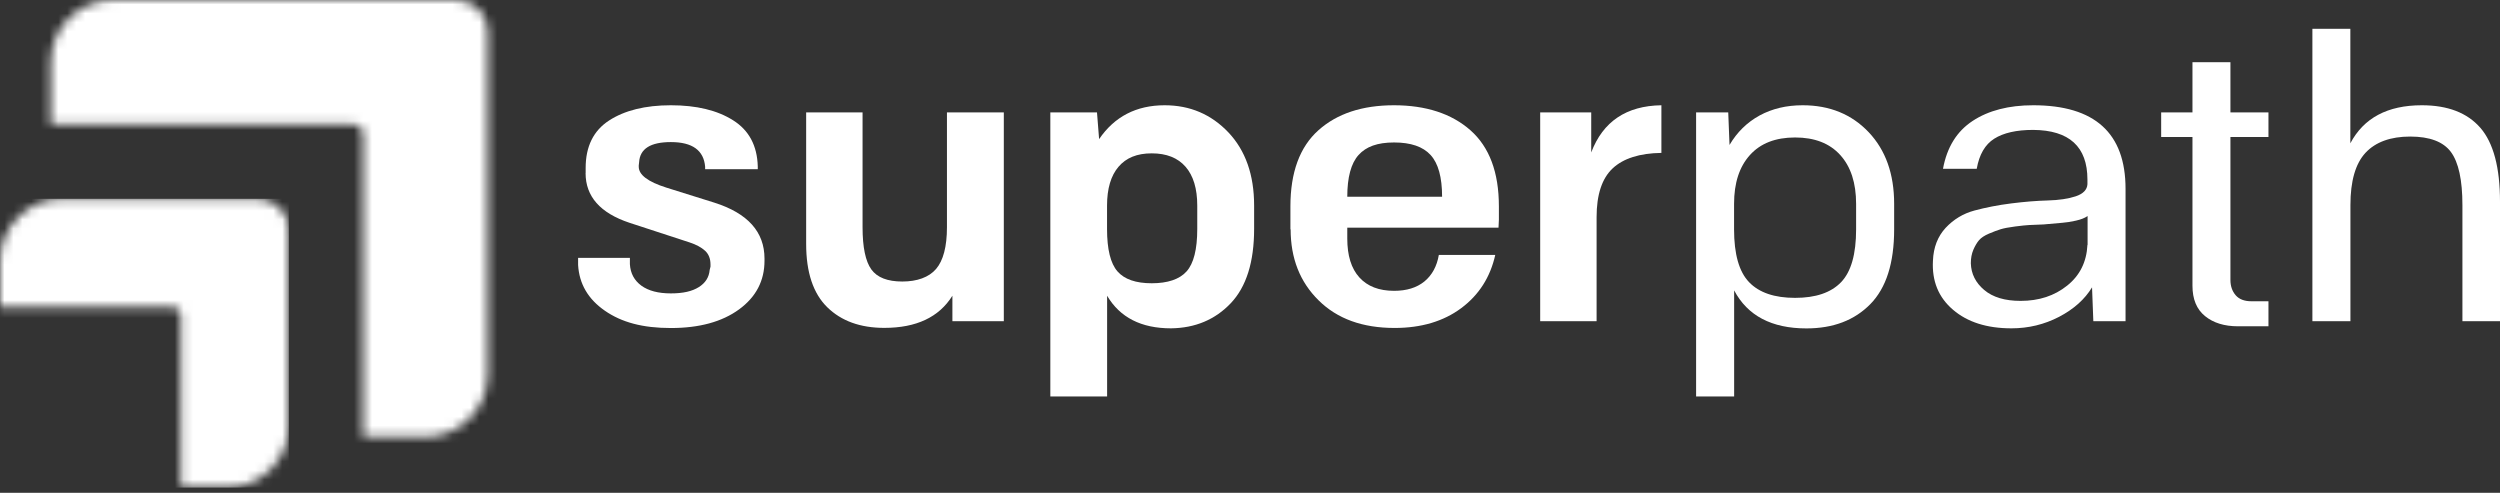
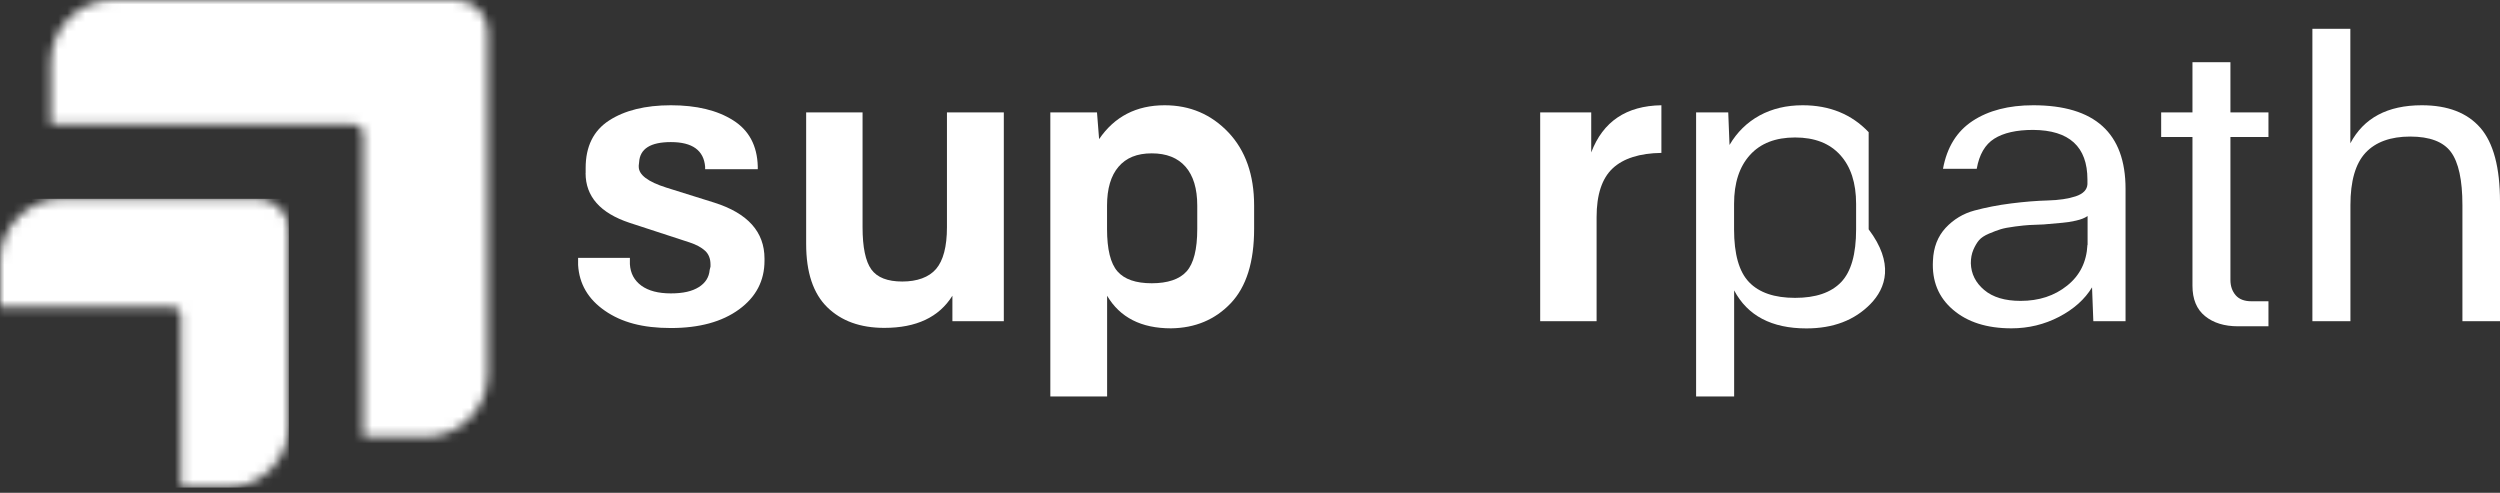
<svg xmlns="http://www.w3.org/2000/svg" width="279" height="55" viewBox="0 0 279 55" fill="none">
  <rect x="0" y="0" width="279" height="55" fill="#333333" stroke="none" />
  <mask id="mask0_216_4281" style="mask-type:luminance" maskUnits="userSpaceOnUse" x="5" y="0" width="50" height="49">
    <path d="M12.624 0C8.785 0 5.662 3.114 5.662 6.962V13.899H39.477C40.051 13.899 40.523 14.363 40.523 14.945V48.76H47.46C51.3 48.76 54.422 45.646 54.422 41.798V3.485C54.422 1.561 52.861 0.008 50.946 0.008H12.624V0Z" fill="white" />
  </mask>
  <g mask="url(#mask0_216_4281)">
    <path d="M38.768 -22.757L-17.1 15.654L21.312 71.522L77.179 33.111L38.768 -22.757Z" fill="white" />
  </g>
  <path d="M65.359 19.3V18.743C65.359 16.346 66.229 14.583 67.967 13.452C69.706 12.321 72.009 11.747 74.87 11.747C77.731 11.747 80.043 12.304 81.816 13.426C83.588 14.54 84.499 16.253 84.567 18.557V18.886H78.693V18.608C78.541 16.777 77.267 15.857 74.87 15.857C72.6 15.857 71.419 16.599 71.326 18.093L71.284 18.465V18.608C71.284 19.511 72.305 20.287 74.364 20.937L79.723 22.616C83.453 23.798 85.318 25.882 85.318 28.861V29.098C85.318 31.334 84.373 33.148 82.474 34.532C80.575 35.916 78.043 36.608 74.87 36.608C71.697 36.608 69.368 35.967 67.503 34.676C65.638 33.385 64.642 31.688 64.516 29.57V28.777H70.296V29.477C70.355 30.507 70.786 31.3 71.579 31.882C72.372 32.456 73.469 32.743 74.862 32.743C76.254 32.743 77.242 32.507 77.984 32.043C78.727 31.579 79.132 30.937 79.199 30.127L79.292 29.756V29.52C79.292 28.87 79.09 28.355 78.685 27.984C78.279 27.612 77.706 27.3 76.963 27.055L70.246 24.861C66.98 23.773 65.351 21.924 65.351 19.317" fill="white" />
  <path d="M105.689 12.54H112.026V35.848H106.288V33.004C104.794 35.401 102.262 36.591 98.684 36.591C96.009 36.591 93.891 35.823 92.321 34.287C90.752 32.751 89.967 30.396 89.967 27.224V12.54H96.262V25.358C96.262 27.595 96.591 29.164 97.241 30.067C97.891 30.97 99.047 31.418 100.693 31.418C102.338 31.418 103.663 30.953 104.465 30.017C105.267 29.08 105.68 27.527 105.68 25.35V12.531L105.689 12.54Z" fill="white" />
  <path d="M122.424 12.54L122.66 15.528C124.373 13.013 126.812 11.747 129.976 11.747C132.804 11.747 135.175 12.76 137.091 14.777C138.998 16.794 139.96 19.519 139.96 22.937V25.545C139.96 29.241 139.091 32.009 137.352 33.84C135.614 35.672 133.386 36.608 130.685 36.642C127.36 36.642 124.981 35.427 123.554 33.005V44.245H117.217V12.54H122.441H122.424ZM133.614 25.553V22.946C133.614 21.047 133.175 19.604 132.306 18.608C131.436 17.612 130.179 17.114 128.533 17.114C126.888 17.114 125.681 17.612 124.829 18.608C123.976 19.604 123.546 21.047 123.546 22.946V25.553C123.546 27.823 123.934 29.401 124.711 30.287C125.487 31.174 126.761 31.612 128.533 31.612C130.306 31.612 131.631 31.174 132.424 30.287C133.217 29.401 133.614 27.823 133.614 25.553Z" fill="white" />
-   <path d="M144.01 25.595V23.03C144.01 19.241 145.048 16.405 147.132 14.54C149.217 12.675 152.027 11.747 155.571 11.747C159.115 11.747 161.993 12.675 164.103 14.54C166.213 16.405 167.276 19.232 167.276 23.03V24.524L167.234 25.41H150.356V26.625C150.356 28.524 150.803 29.967 151.706 30.962C152.609 31.958 153.9 32.456 155.58 32.456C156.98 32.456 158.103 32.11 158.964 31.41C159.816 30.709 160.356 29.722 160.575 28.448H166.871C166.314 30.937 165.048 32.92 163.073 34.389C161.099 35.857 158.618 36.6 155.639 36.6C152.061 36.6 149.233 35.579 147.157 33.52C145.073 31.469 144.035 28.828 144.035 25.595M150.356 21.958H160.938C160.938 19.781 160.508 18.228 159.656 17.3C158.803 16.363 157.445 15.899 155.58 15.899C153.715 15.899 152.457 16.363 151.613 17.3C150.778 18.228 150.356 19.789 150.356 21.958Z" fill="white" />
  <path d="M177.581 12.54V17.013C178.889 13.561 181.497 11.806 185.412 11.747V17.064C182.99 17.097 181.176 17.671 179.978 18.785C178.779 19.907 178.18 21.722 178.18 24.237V35.849H171.885V12.54H177.573H177.581Z" fill="white" />
-   <path d="M192.872 12.54L193.015 16.177C193.851 14.751 194.973 13.654 196.374 12.886C197.775 12.127 199.37 11.747 201.176 11.747C204.188 11.747 206.644 12.751 208.543 14.751C210.442 16.76 211.387 19.418 211.387 22.752V25.595C211.387 29.359 210.501 32.136 208.728 33.941C206.956 35.747 204.577 36.65 201.598 36.65C197.716 36.65 195.024 35.233 193.53 32.406V44.245H189.285V12.54H192.88H192.872ZM207.142 25.595V22.752C207.142 20.422 206.551 18.599 205.37 17.3C204.188 15.992 202.509 15.342 200.332 15.342C198.154 15.342 196.475 15.992 195.294 17.3C194.112 18.608 193.522 20.422 193.522 22.752V25.595C193.522 28.363 194.078 30.33 195.201 31.494C196.323 32.659 198.028 33.241 200.332 33.241C202.636 33.241 204.34 32.659 205.463 31.494C206.585 30.33 207.142 28.363 207.142 25.595Z" fill="white" />
+   <path d="M192.872 12.54L193.015 16.177C193.851 14.751 194.973 13.654 196.374 12.886C197.775 12.127 199.37 11.747 201.176 11.747C204.188 11.747 206.644 12.751 208.543 14.751V25.595C211.387 29.359 210.501 32.136 208.728 33.941C206.956 35.747 204.577 36.65 201.598 36.65C197.716 36.65 195.024 35.233 193.53 32.406V44.245H189.285V12.54H192.88H192.872ZM207.142 25.595V22.752C207.142 20.422 206.551 18.599 205.37 17.3C204.188 15.992 202.509 15.342 200.332 15.342C198.154 15.342 196.475 15.992 195.294 17.3C194.112 18.608 193.522 20.422 193.522 22.752V25.595C193.522 28.363 194.078 30.33 195.201 31.494C196.323 32.659 198.028 33.241 200.332 33.241C202.636 33.241 204.34 32.659 205.463 31.494C206.585 30.33 207.142 28.363 207.142 25.595Z" fill="white" />
  <path d="M220.62 18.836H216.839C217.278 16.439 218.375 14.659 220.147 13.494C221.92 12.329 224.173 11.747 226.907 11.747C233.776 11.747 237.211 14.853 237.211 21.072V35.849H233.616L233.472 32.068C232.662 33.401 231.439 34.498 229.793 35.359C228.148 36.212 226.375 36.642 224.477 36.642C221.742 36.642 219.565 35.95 217.953 34.566C216.333 33.182 215.59 31.359 215.717 29.089C215.776 27.595 216.257 26.38 217.135 25.427C218.021 24.481 219.093 23.832 220.35 23.494C221.607 23.157 222.974 22.887 224.451 22.701C225.928 22.515 227.287 22.405 228.527 22.372C229.768 22.338 230.814 22.186 231.65 21.908C232.485 21.629 232.924 21.173 232.958 20.557V20.043C232.958 16.372 230.932 14.524 226.899 14.498C225.034 14.498 223.59 14.827 222.561 15.477C221.531 16.127 220.882 17.249 220.603 18.836M232.975 27.325V24.11C232.662 24.329 232.232 24.498 231.667 24.625C231.11 24.752 230.612 24.827 230.173 24.861C229.734 24.895 229.042 24.954 228.072 25.047C227.329 25.081 226.789 25.106 226.46 25.114C226.131 25.131 225.616 25.182 224.899 25.275C224.181 25.367 223.65 25.469 223.287 25.578C222.932 25.688 222.493 25.849 221.979 26.068C221.464 26.287 221.093 26.532 220.856 26.811C220.62 27.089 220.409 27.452 220.223 27.882C220.038 28.321 219.945 28.819 219.945 29.376C219.979 30.558 220.477 31.553 221.439 32.363C222.401 33.174 223.751 33.579 225.498 33.579C227.548 33.579 229.278 33.013 230.696 31.874C232.114 30.743 232.865 29.224 232.958 27.325" fill="white" />
  <path d="M244.671 6.945H248.916V12.54H253.16V15.291H248.916V31.241C248.916 31.925 249.11 32.49 249.498 32.946C249.886 33.393 250.468 33.621 251.245 33.621H253.16V36.414H249.76C248.241 36.414 247.008 36.034 246.08 35.275C245.143 34.515 244.679 33.385 244.679 31.891V15.291H241.186V12.54H244.679V6.945H244.671Z" fill="white" />
  <path d="M258.055 3.215H262.299V15.991C263.793 13.164 266.451 11.747 270.274 11.747C273.169 11.747 275.338 12.582 276.806 14.261C278.266 15.941 279 18.692 279 22.515V35.848H274.806V22.886C274.806 20.084 274.376 18.118 273.523 16.962C272.671 15.814 271.152 15.24 268.975 15.24C266.797 15.24 265.11 15.848 263.987 17.055C262.865 18.27 262.308 20.211 262.308 22.886V35.848H258.063V3.215H258.055Z" fill="white" />
  <mask id="mask1_216_4281" style="mask-type:luminance" maskUnits="userSpaceOnUse" x="0" y="22" width="33" height="33">
    <path d="M6.962 22.186C3.122 22.186 0 25.299 0 29.148V34.236H19.14C19.713 34.236 20.186 34.7 20.186 35.283V54.422H25.275C29.114 54.422 32.237 51.308 32.237 47.46V25.671C32.237 23.747 30.676 22.194 28.76 22.194H6.971L6.962 22.186Z" fill="white" />
  </mask>
  <g mask="url(#mask1_216_4281)">
    <path d="M32.236 22.186H0.008V54.414H32.236V22.186Z" fill="white" />
  </g>
</svg>